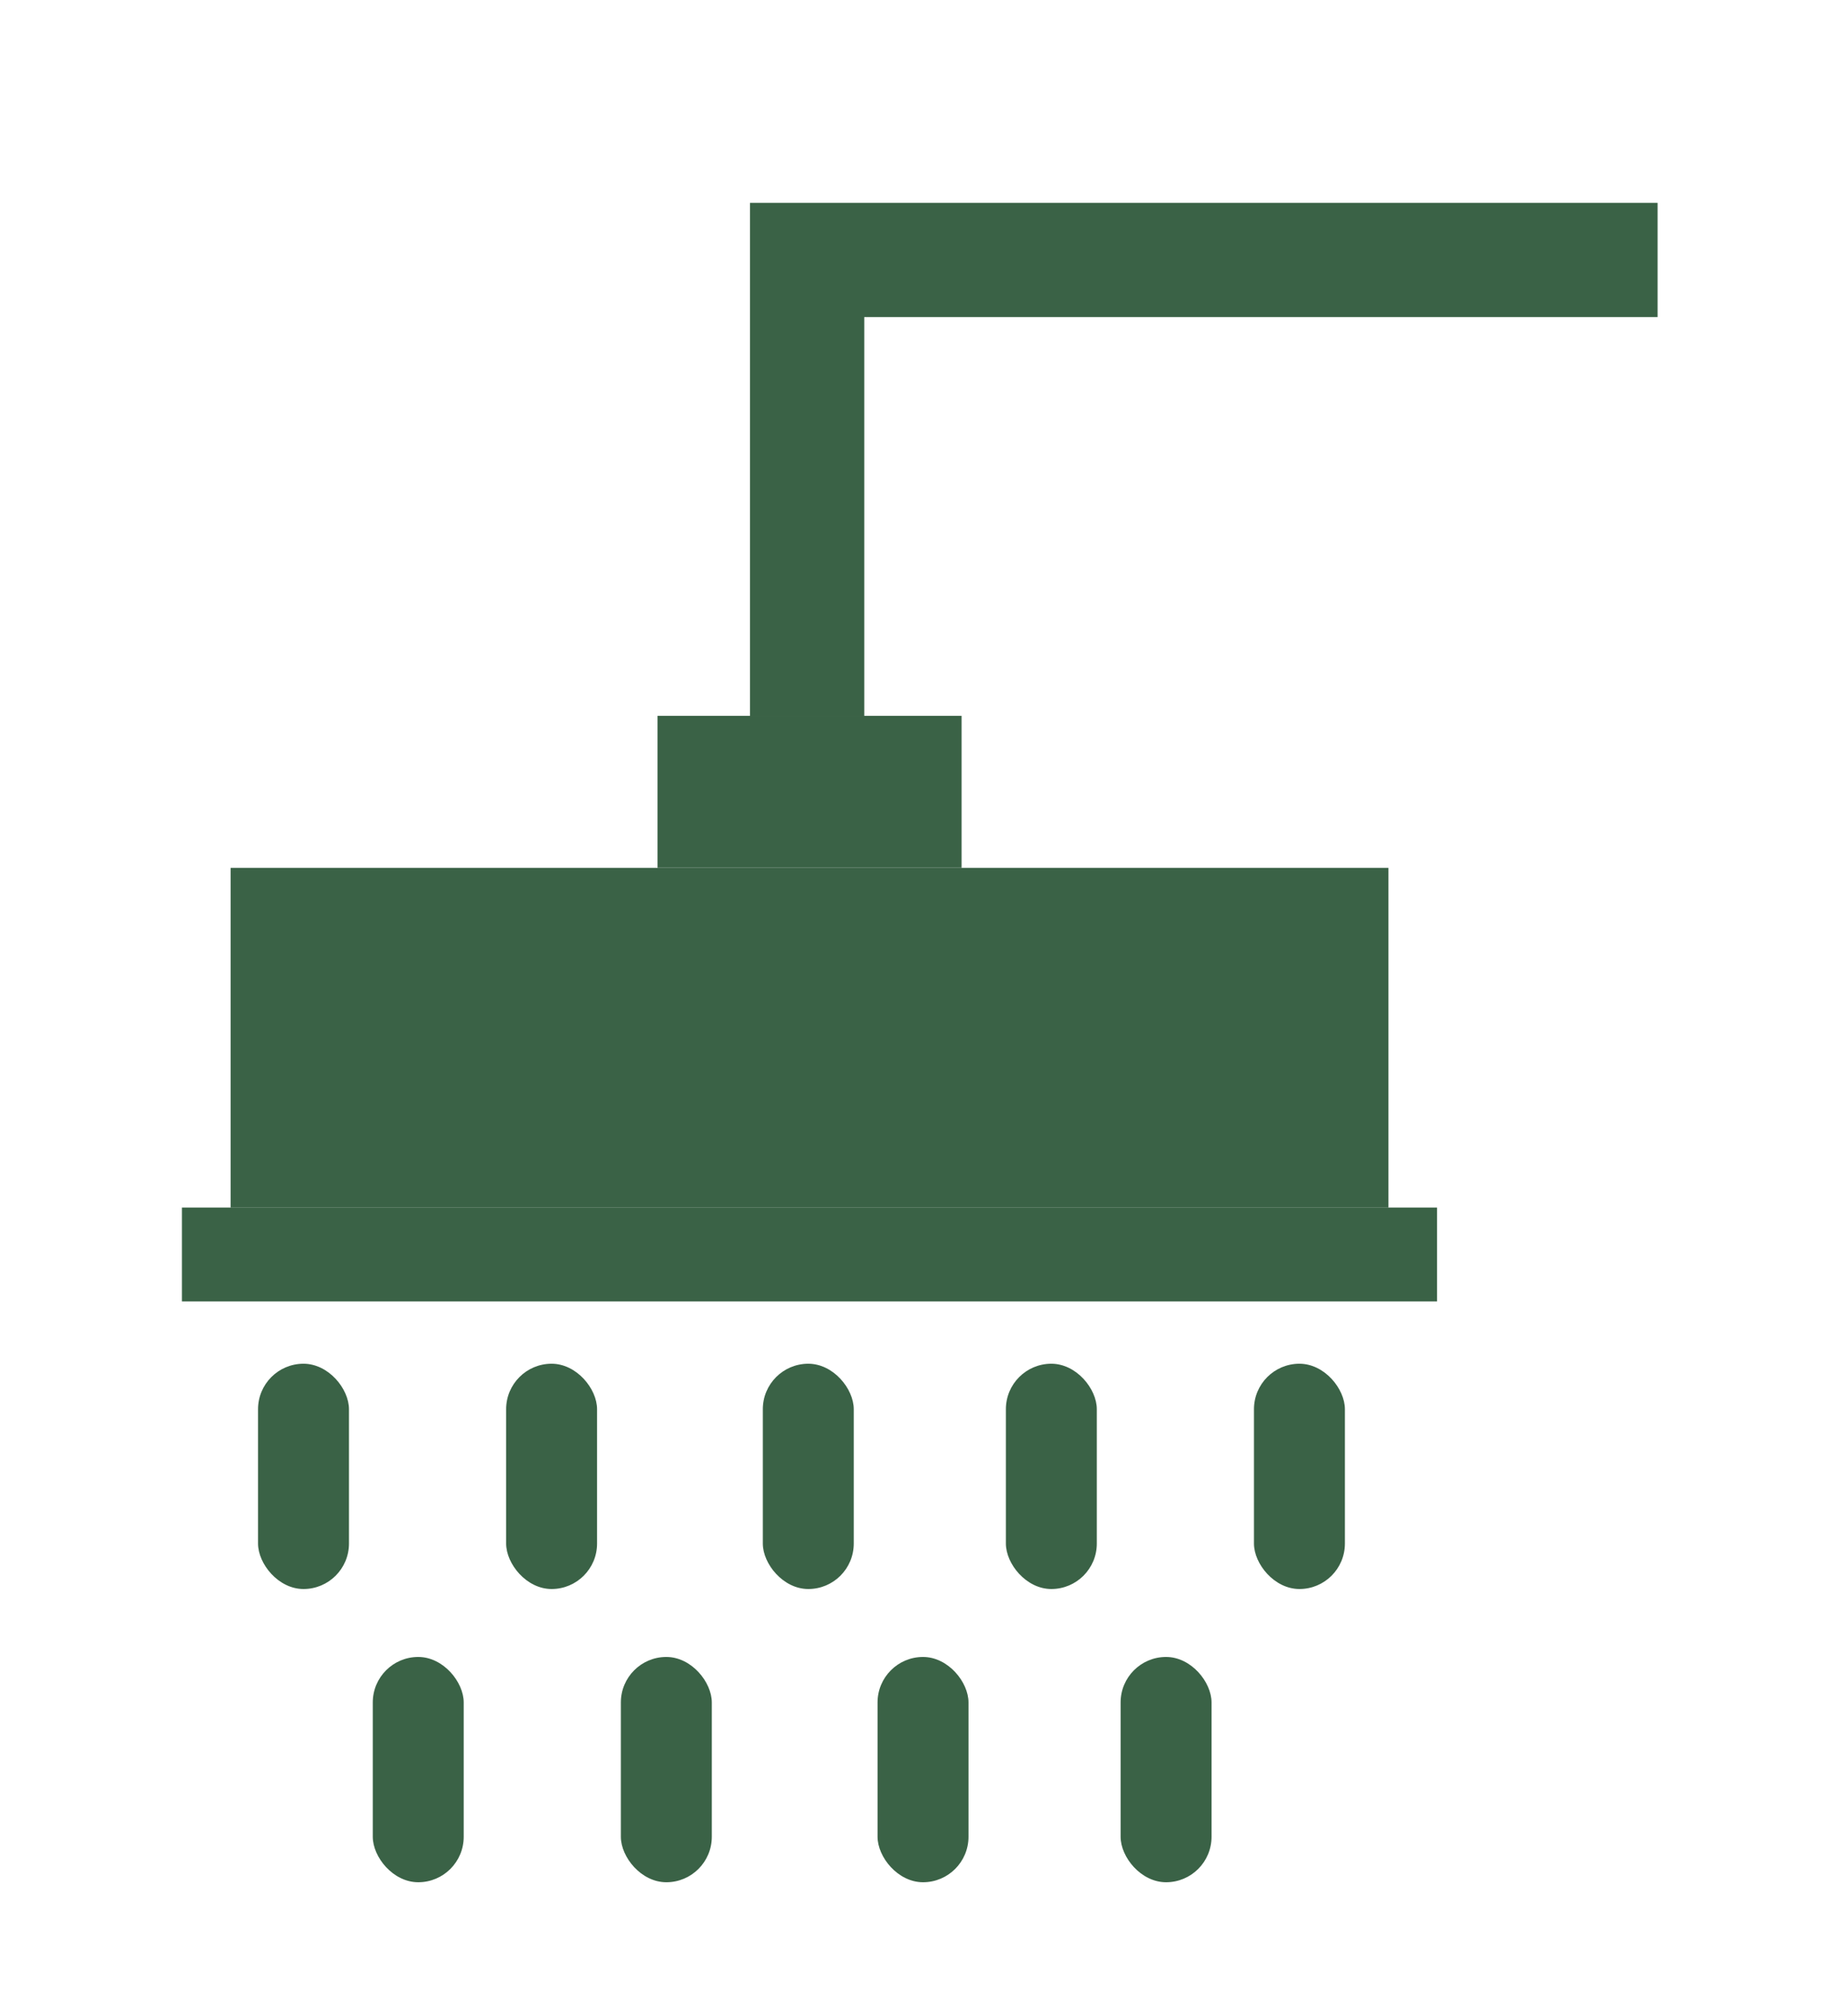
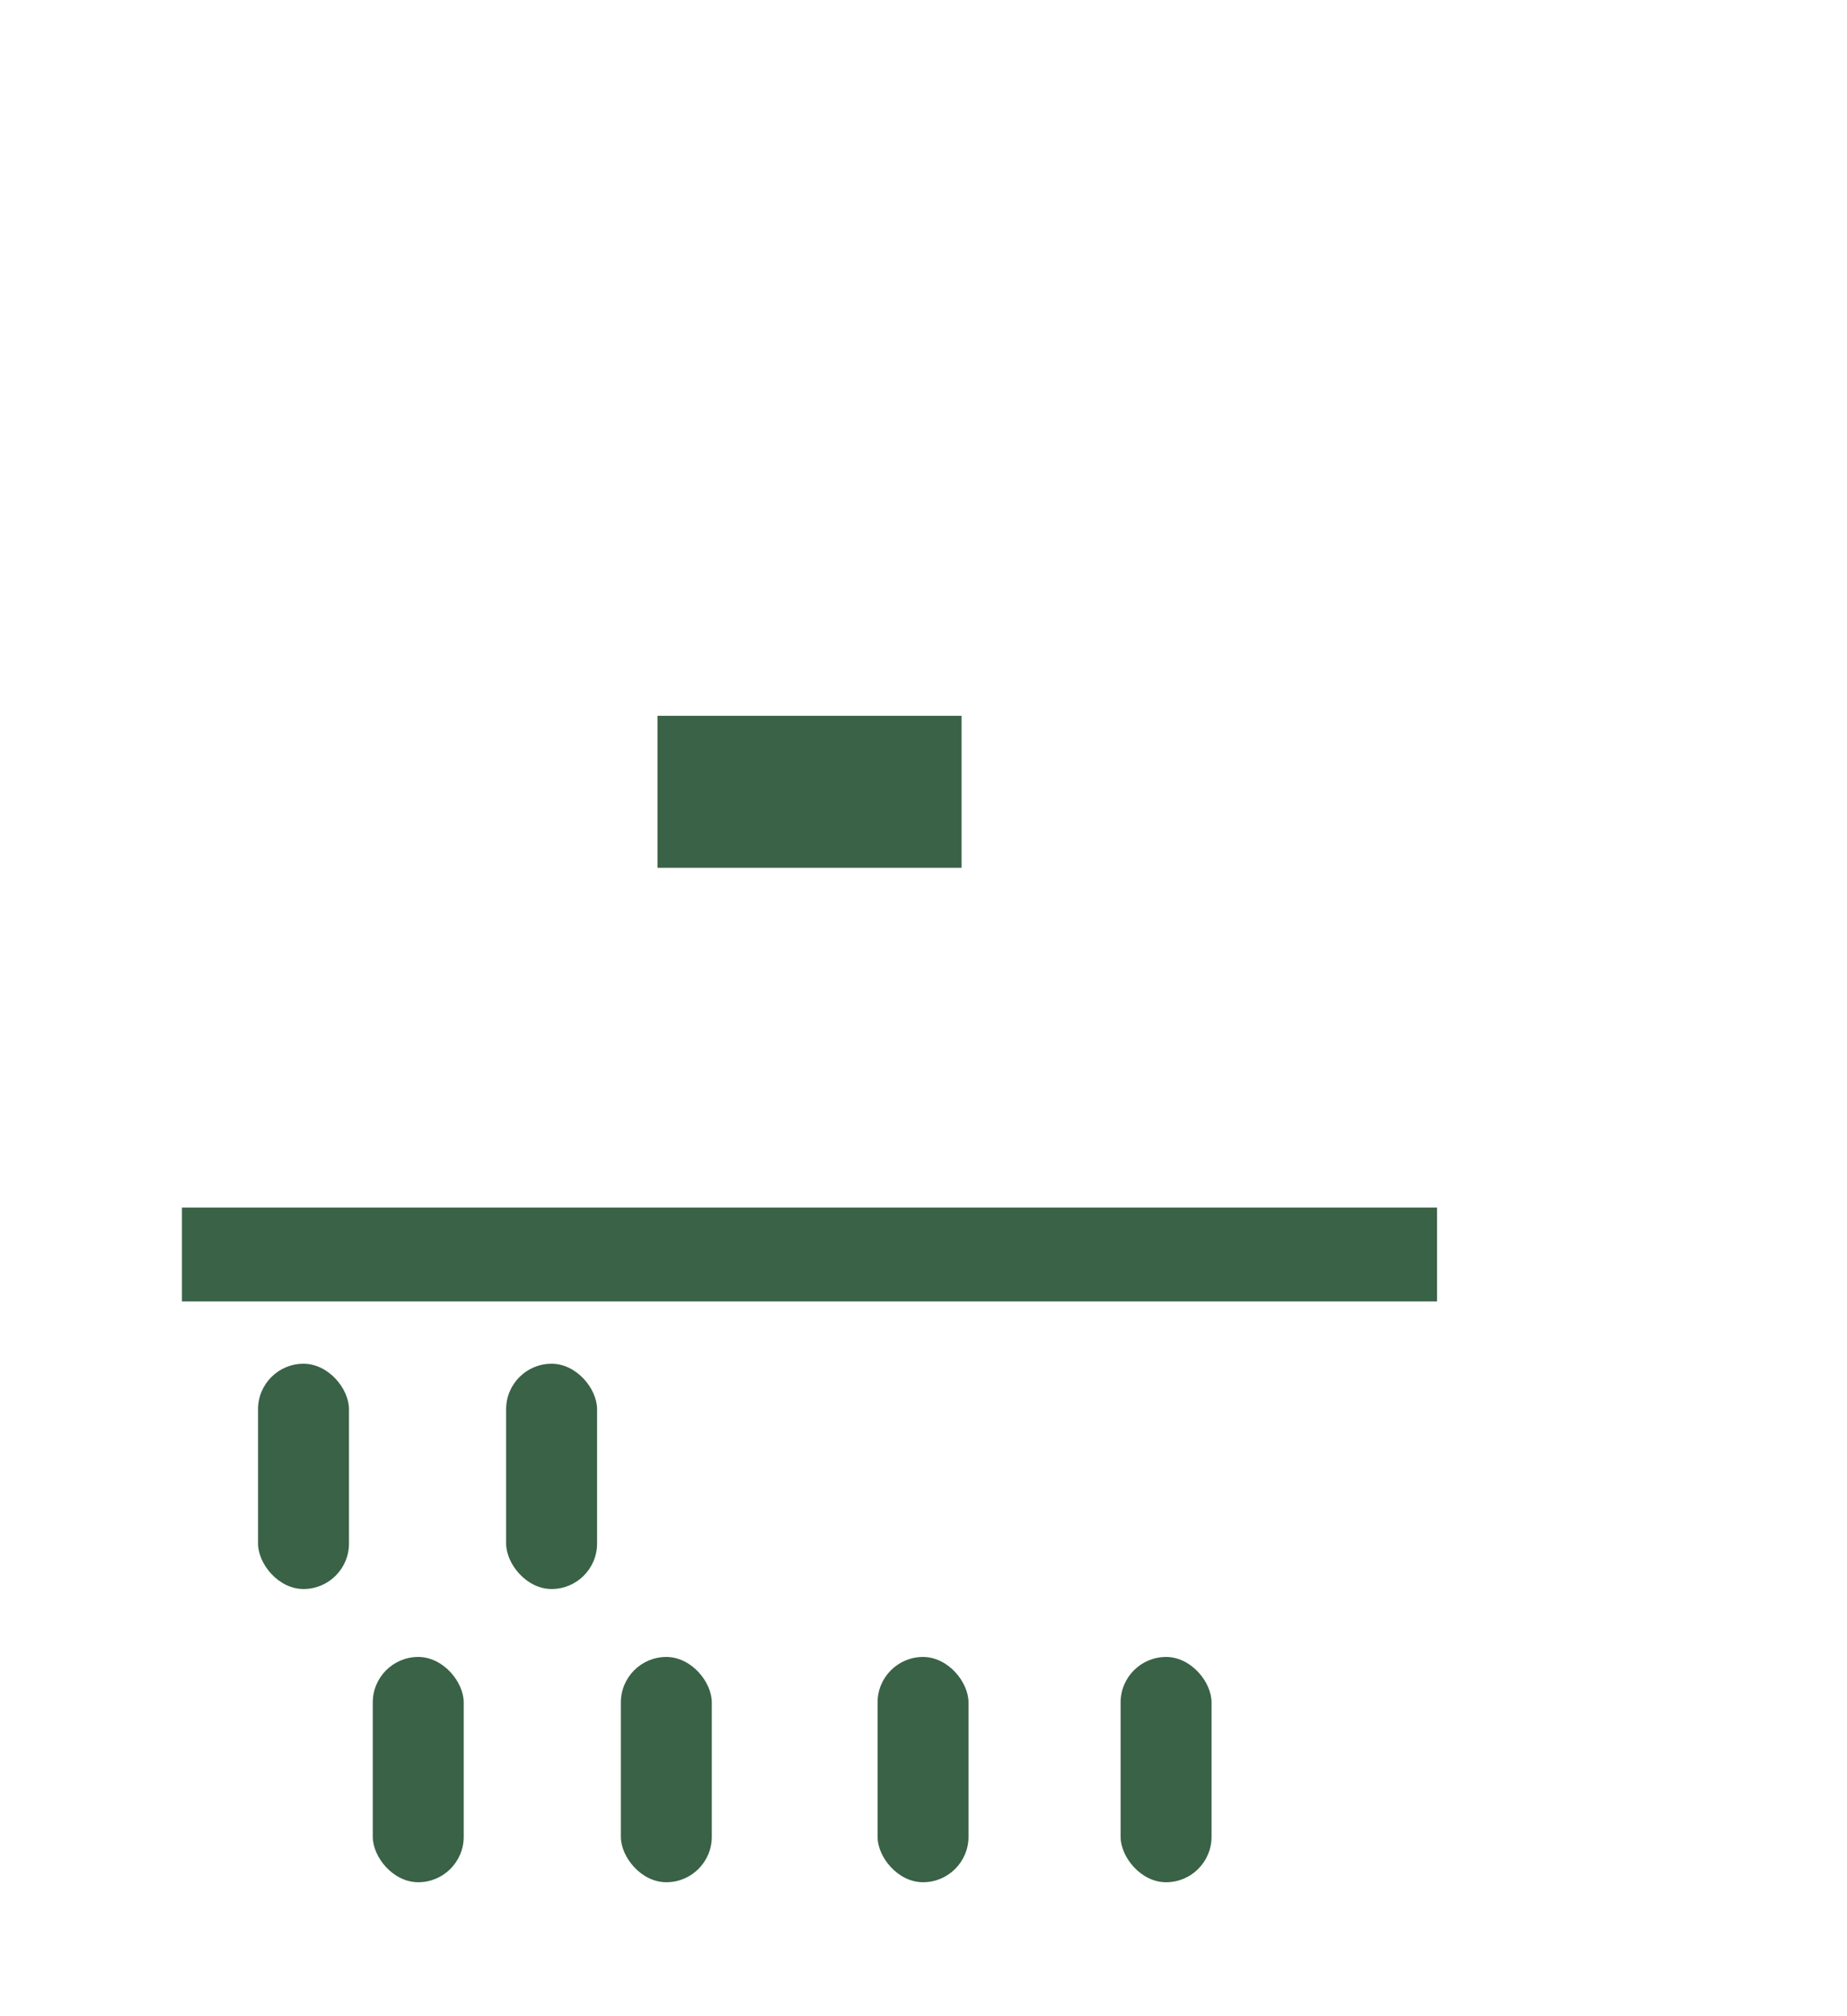
<svg xmlns="http://www.w3.org/2000/svg" viewBox="0 0 274.79 300" data-sanitized-data-name="Layer 1" data-name="Layer 1" id="Layer_1">
  <defs>
    <style>
      .cls-1 {
        fill: #3a6246;
        stroke-width: 0px;
      }
    </style>
  </defs>
-   <rect height="50.55" width="172.26" y="129.13" x="34.31" class="cls-1" />
  <rect height="22.61" width="45.23" y="106.51" x="97.83" class="cls-1" />
  <rect height="13.97" width="186.73" y="179.67" x="27.07" class="cls-1" />
-   <polygon points="128.58 106.51 111.58 106.51 111.58 30.18 246.61 30.18 246.61 47.18 128.58 47.18 128.58 106.51" class="cls-1" />
  <rect ry="6.77" rx="6.77" height="33.52" width="13.53" y="202.91" x="38.39" class="cls-1" />
  <rect ry="6.77" rx="6.77" height="33.52" width="13.53" y="202.91" x="75.3" class="cls-1" />
-   <rect ry="6.77" rx="6.77" height="33.52" width="13.53" y="202.91" x="113.49" class="cls-1" />
-   <rect ry="6.77" rx="6.77" height="33.52" width="13.53" y="202.91" x="149.65" class="cls-1" />
  <rect ry="6.77" rx="6.77" height="33.52" width="13.53" y="246.54" x="55.46" class="cls-1" />
  <rect ry="6.77" rx="6.77" height="33.52" width="13.53" y="246.54" x="92.37" class="cls-1" />
  <rect ry="6.77" rx="6.77" height="33.52" width="13.53" y="246.54" x="130.56" class="cls-1" />
  <rect ry="6.77" rx="6.77" height="33.52" width="13.53" y="246.54" x="166.72" class="cls-1" />
-   <rect ry="6.77" rx="6.77" height="33.52" width="13.53" y="202.91" x="186.56" class="cls-1" />
</svg>